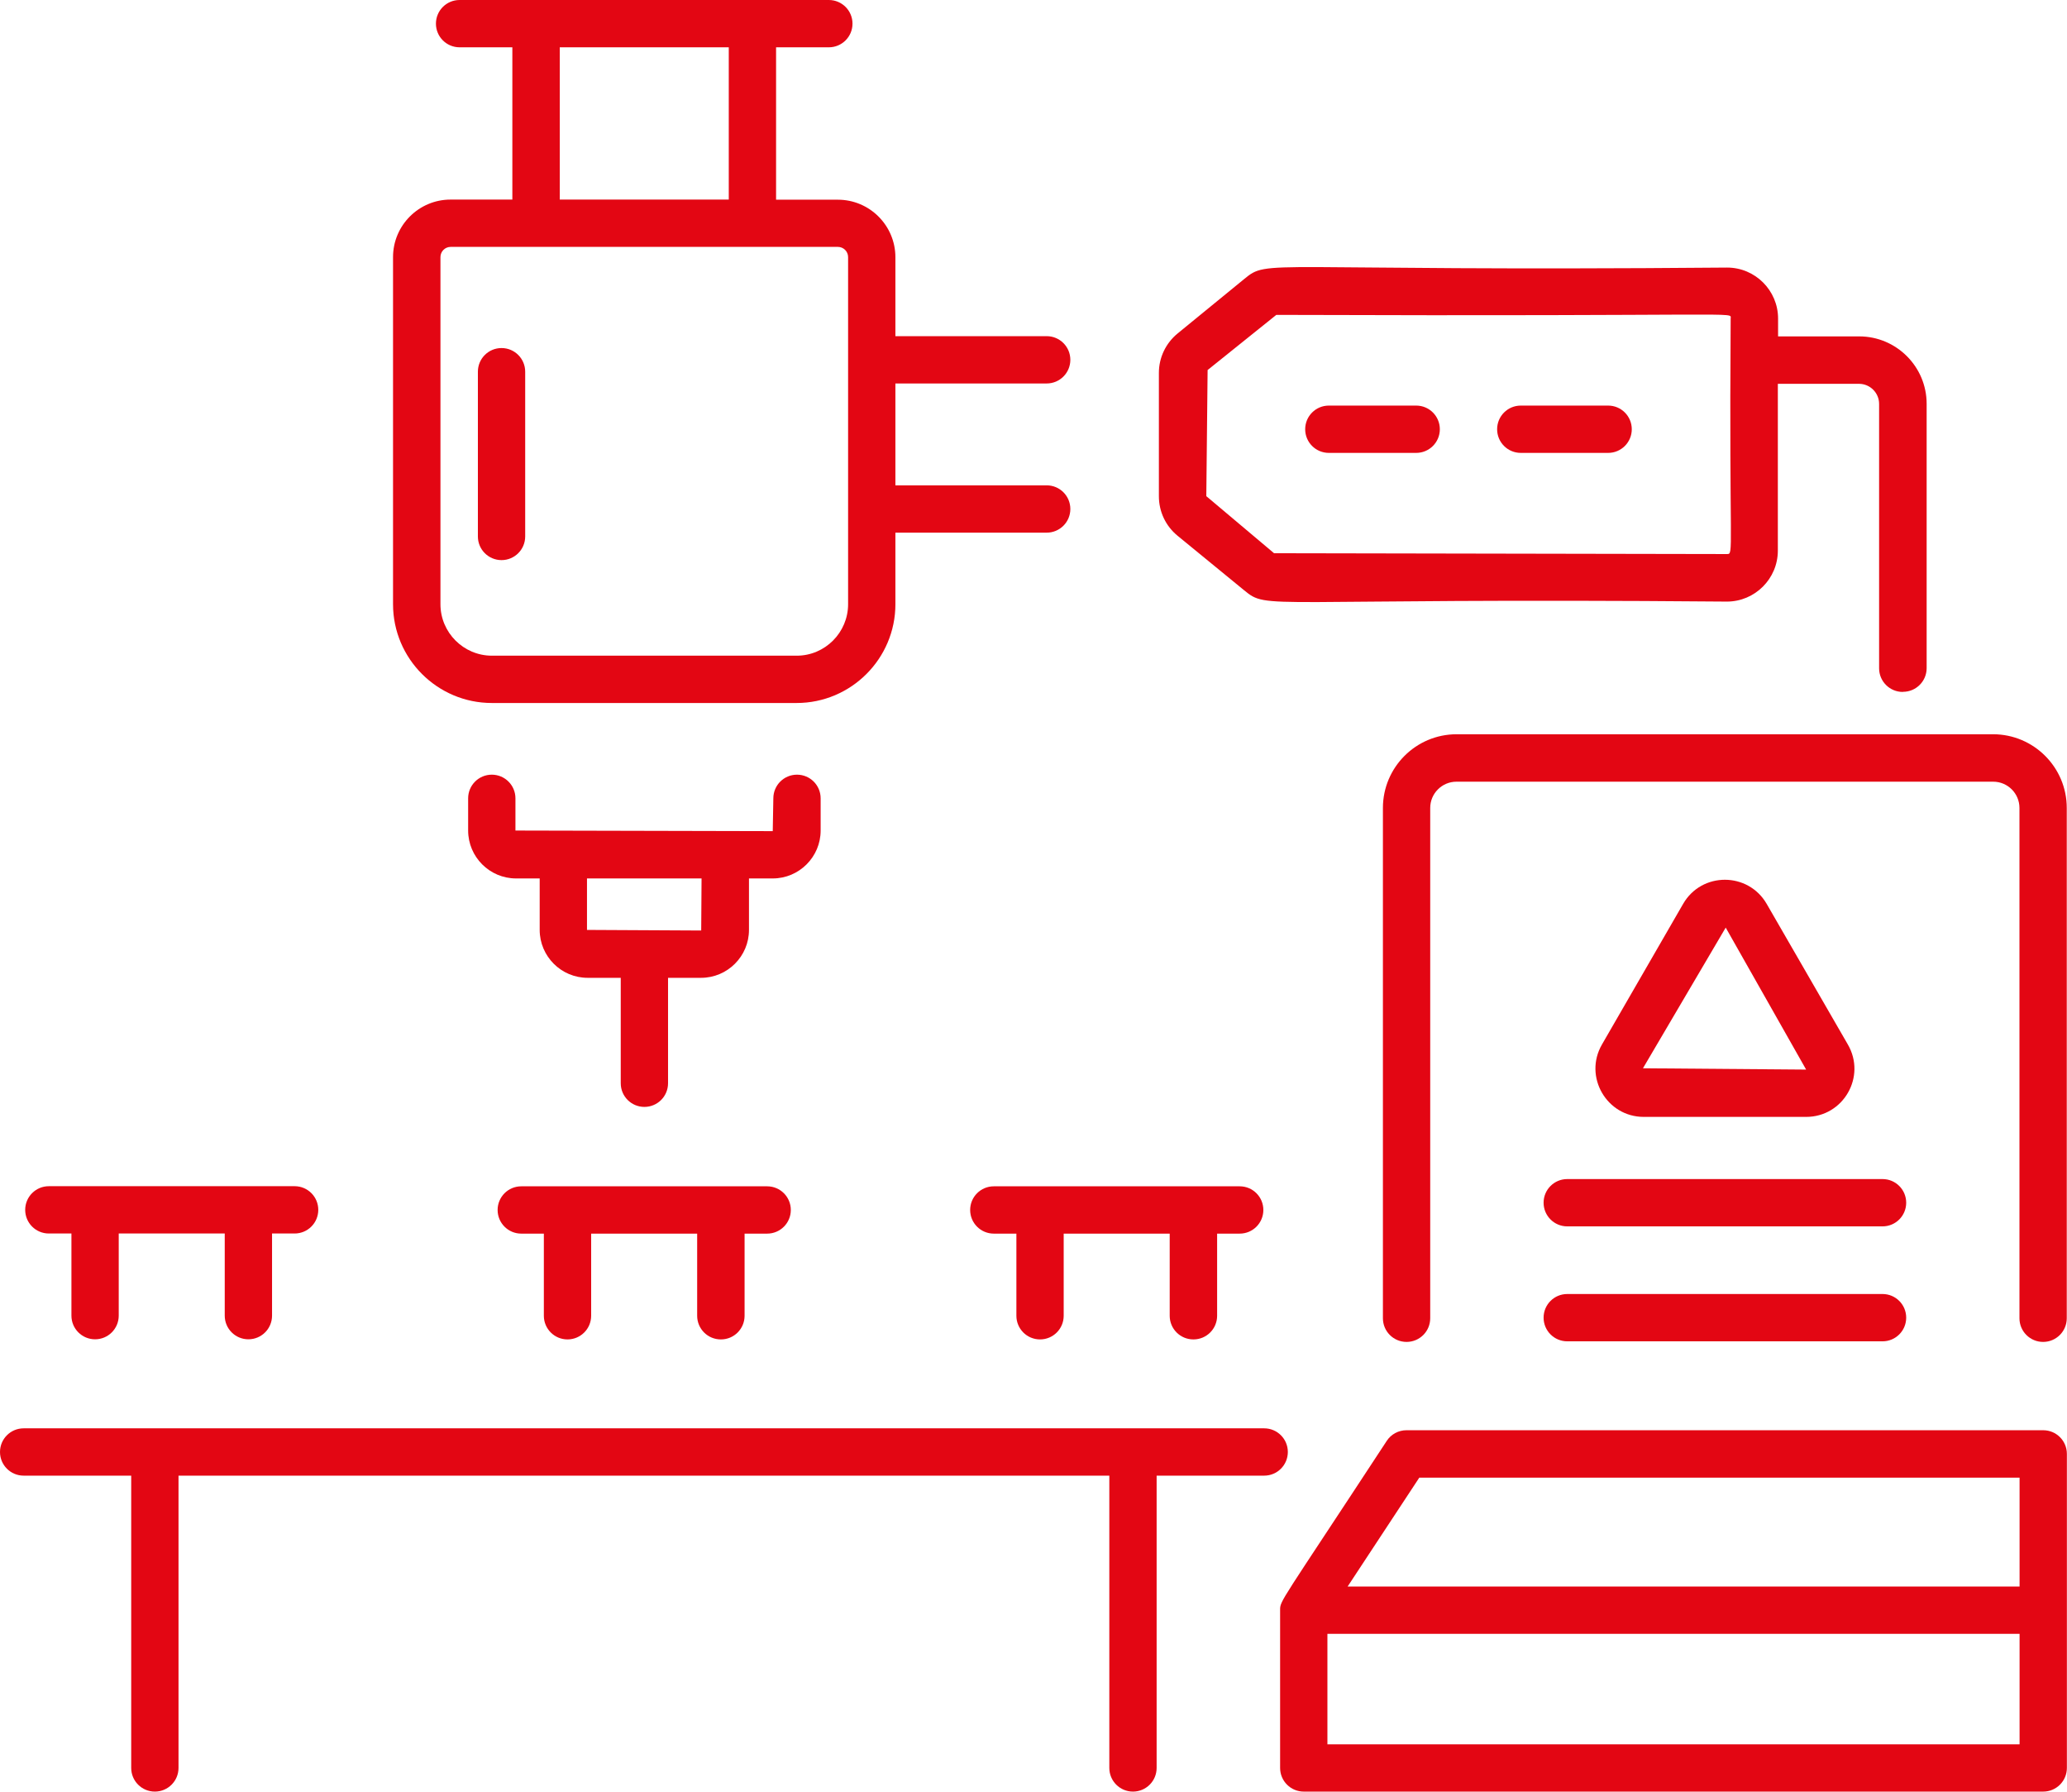
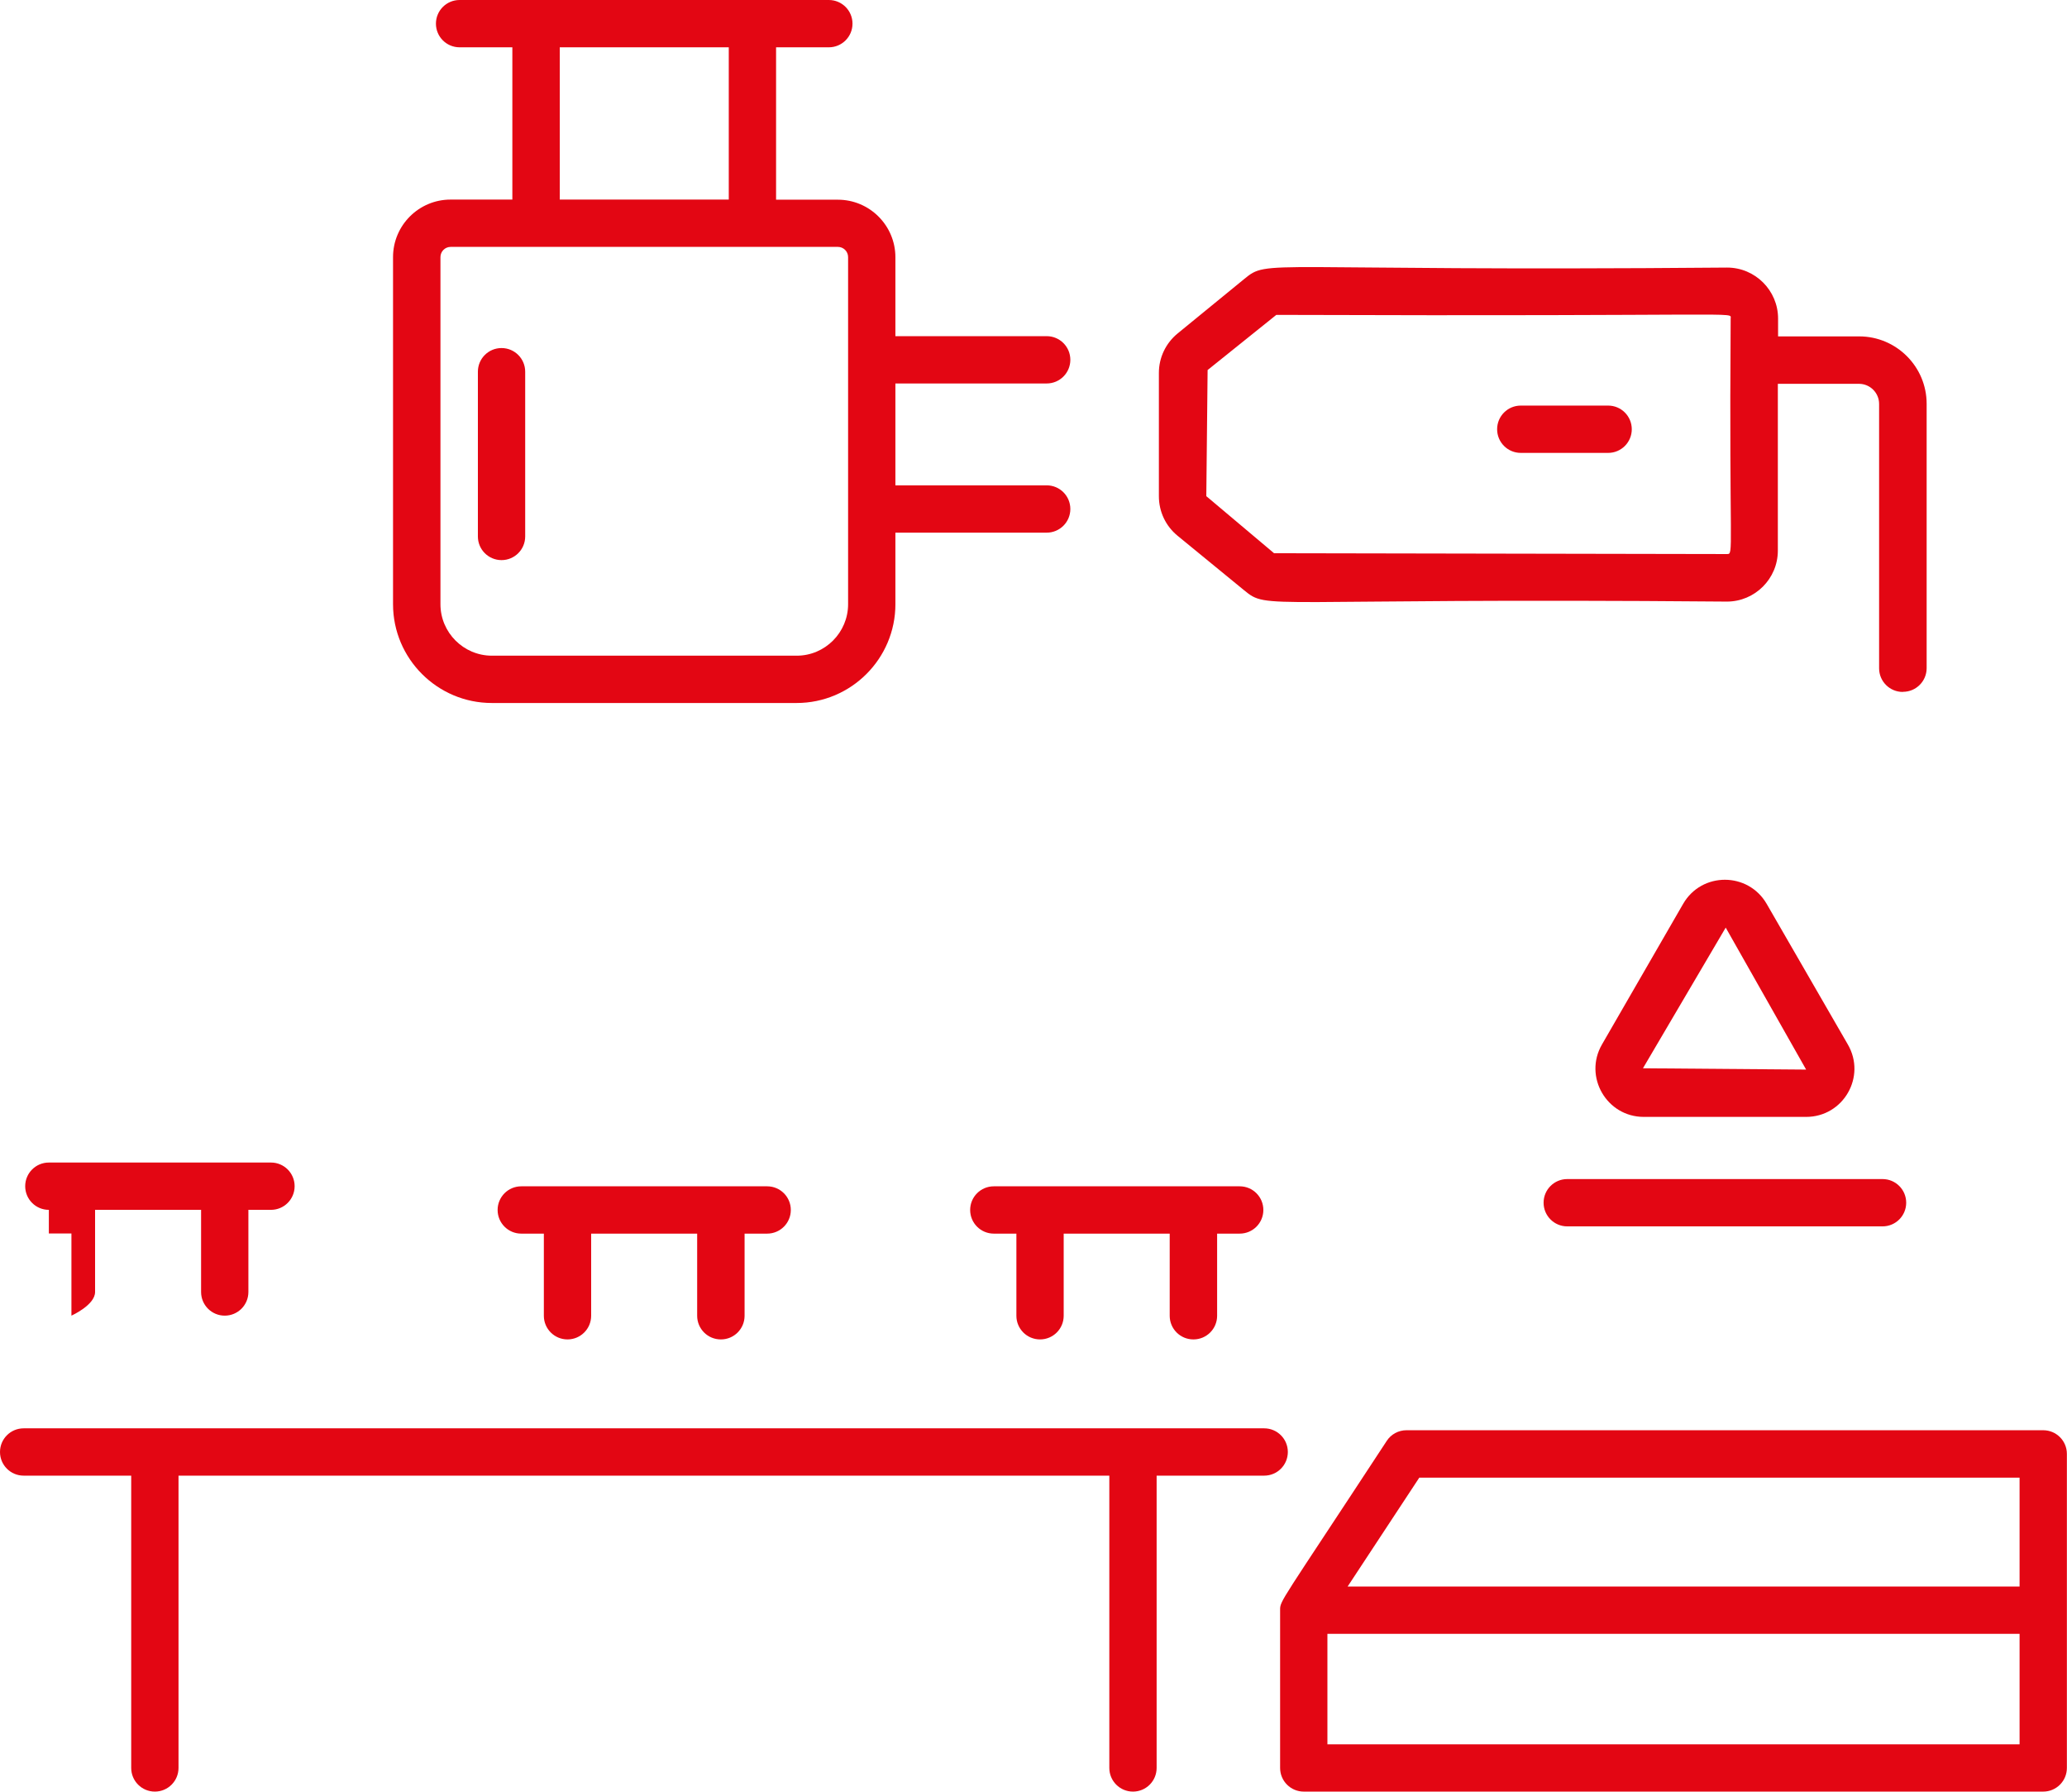
<svg xmlns="http://www.w3.org/2000/svg" id="Layer_1" data-name="Layer 1" viewBox="0 0 173.92 150.72">
  <defs>
    <style>
      .cls-1 {
        fill: #e30613;

      }
    </style>
  </defs>
  <g id="Injection_Molding" data-name="Injection Molding">
    <path class="cls-1" d="M116.68,121.22c-9.05,13.81-8.97,13.4-8.97,14.24v13.27c0,1.1.89,1.99,1.99,1.99h62.22c1.1,0,1.99-.89,1.99-1.99v-26.42c0-1.1-.89-1.99-1.99-1.99h-53.58c-.67,0-1.3.34-1.66.9ZM111.69,146.74v-9.29h58.24v9.29h-58.24ZM169.93,124.31v9.16h-56.54l6.03-9.16h50.51Z" />
-     <path class="cls-1" d="M167.72,61.77h-45.16c-3.42,0-6.2,2.78-6.2,6.2v42.93c0,1.1.89,1.99,1.99,1.99s1.99-.89,1.99-1.99v-42.93c0-1.22.99-2.21,2.21-2.21h45.16c1.22,0,2.21.99,2.21,2.21v42.93c0,1.1.89,1.99,1.99,1.99s1.99-.89,1.99-1.99v-42.93c0-3.42-2.78-6.2-6.2-6.2Z" />
    <path class="cls-1" d="M129.88,101.18c0,1.1.89,1.99,1.99,1.99h26.53c1.1,0,1.99-.89,1.99-1.99s-.89-1.99-1.99-1.99h-26.53c-1.1,0-1.99.89-1.99,1.99Z" />
-     <path class="cls-1" d="M131.87,112.84h26.53c1.1,0,1.99-.89,1.99-1.99s-.89-1.99-1.99-1.99h-26.53c-1.1,0-1.99.89-1.99,1.99s.89,1.99,1.99,1.99Z" />
    <path class="cls-1" d="M138.3,93.96h13.67c3.13,0,5.08-3.38,3.51-6.09l-6.83-11.83c-1.56-2.7-5.47-2.71-7.03,0l-6.83,11.83c-1.56,2.7.39,6.09,3.52,6.09ZM145.2,78.03l6.77,11.95-13.73-.11,6.96-11.83Z" />
    <path class="cls-1" d="M1.99,124.14h9.05v24.59c0,1.1.89,1.99,1.99,1.99s1.99-.89,1.99-1.99v-24.59h78.32v24.59c0,1.1.89,1.99,1.99,1.99s1.99-.89,1.99-1.99v-24.59h9.05c1.1,0,1.99-.89,1.99-1.99s-.89-1.99-1.99-1.99H1.99c-1.1,0-1.99.89-1.99,1.99s.89,1.99,1.99,1.99Z" />
-     <path class="cls-1" d="M4.11,103.77h1.9v6.91c0,1.1.89,1.99,1.99,1.99s1.99-.89,1.99-1.99v-6.91h8.92v6.91c0,1.1.89,1.99,1.99,1.99s1.99-.89,1.99-1.99v-6.91h1.9c1.1,0,1.99-.89,1.99-1.99s-.89-1.99-1.99-1.99H4.11c-1.1,0-1.99.89-1.99,1.99s.89,1.99,1.99,1.99Z" />
+     <path class="cls-1" d="M4.11,103.77h1.9v6.91s1.99-.89,1.99-1.99v-6.91h8.92v6.91c0,1.1.89,1.99,1.99,1.99s1.99-.89,1.99-1.99v-6.91h1.9c1.1,0,1.99-.89,1.99-1.99s-.89-1.99-1.99-1.99H4.11c-1.1,0-1.99.89-1.99,1.99s.89,1.99,1.99,1.99Z" />
    <path class="cls-1" d="M60.66,112.68c1.1,0,1.99-.89,1.99-1.99v-6.91h1.9c1.1,0,1.99-.89,1.99-1.99s-.89-1.99-1.99-1.99h-20.69c-1.1,0-1.99.89-1.99,1.99s.89,1.99,1.99,1.99h1.9v6.91c0,1.1.89,1.99,1.99,1.99s1.99-.89,1.99-1.99v-6.91h8.92v6.91c0,1.1.89,1.99,1.99,1.99Z" />
    <path class="cls-1" d="M100.42,112.68c1.1,0,1.99-.89,1.99-1.99v-6.91h1.9c1.1,0,1.99-.89,1.99-1.99s-.89-1.99-1.99-1.99h-20.69c-1.1,0-1.99.89-1.99,1.99s.89,1.99,1.99,1.99h1.9v6.91c0,1.1.89,1.99,1.99,1.99s1.99-.89,1.99-1.99v-6.91h8.92v6.91c0,1.1.89,1.99,1.99,1.99Z" />
-     <path class="cls-1" d="M69.05,69.87v-2.71c0-1.1-.89-1.99-1.99-1.99s-1.99.89-1.99,1.99l-.05,2.76-21.65-.05v-2.71c0-1.1-.89-1.99-1.99-1.99s-1.99.89-1.99,1.99v2.71c0,2.22,1.81,4.03,4.03,4.03h1.99v4.33c0,2.22,1.81,4.03,4.03,4.03h2.79v8.87c0,1.1.89,1.99,1.99,1.99s1.99-.89,1.99-1.99v-8.87h2.78c2.22,0,4.03-1.81,4.03-4.03v-4.33h2c2.22,0,4.03-1.81,4.03-4.03ZM58.99,78.28l-9.6-.05v-4.33h9.64l-.03,4.38Z" />
    <path class="cls-1" d="M75.34,50.83v-6.02h12.73c1.1,0,1.99-.89,1.99-1.99s-.89-1.99-1.99-1.99h-12.73v-8.57h12.73c1.1,0,1.99-.89,1.99-1.99s-.89-1.99-1.99-1.99h-12.73v-6.64c0-2.67-2.17-4.84-4.84-4.84h-5.2V3.98h4.44c1.1,0,1.99-.89,1.99-1.99s-.89-1.99-1.99-1.99h-31.07c-1.1,0-1.99.89-1.99,1.99s.89,1.99,1.99,1.99h4.44v12.81h-5.2c-2.67,0-4.84,2.17-4.84,4.84v29.2c0,4.58,3.73,8.31,8.31,8.31h25.65c4.58,0,8.31-3.73,8.31-8.31ZM47.1,3.98h14.22v12.81h-14.22V3.98ZM67.04,55.16h-25.65c-2.38,0-4.33-1.94-4.33-4.33v-29.2c0-.47.38-.86.86-.86h32.58c.47,0,.86.38.86.86,0,8.79,0,28.93,0,29.2,0,2.38-1.94,4.33-4.32,4.33Z" />
    <path class="cls-1" d="M42.2,29.28c-1.1,0-1.99.89-1.99,1.99v13.86c0,1.1.89,1.99,1.99,1.99s1.99-.89,1.99-1.99v-13.86c0-1.1-.89-1.99-1.99-1.99Z" />
-     <path class="cls-1" d="M119.16,34.12h-7.35c-1.1,0-1.99.89-1.99,1.99s.89,1.99,1.99,1.99h7.35c1.1,0,1.99-.89,1.99-1.99s-.89-1.99-1.99-1.99Z" />
    <path class="cls-1" d="M135.31,34.12h-7.35c-1.1,0-1.99.89-1.99,1.99s.89,1.99,1.99,1.99h7.35c1.1,0,1.99-.89,1.99-1.99s-.89-1.99-1.99-1.99Z" />
    <path class="cls-1" d="M160.12,58.2c1.1,0,1.99-.89,1.99-1.99v-22.24c0-3.13-2.55-5.67-5.67-5.67h-6.83v-1.5c0-2.36-1.92-4.29-4.29-4.29-39.62.34-38.52-.77-40.64.97l-5.59,4.57c-1,.82-1.58,2.03-1.58,3.32v10.38c0,1.29.57,2.5,1.57,3.32l5.58,4.57c2.12,1.74.98.63,40.64.97,2.36,0,4.29-1.92,4.29-4.29v-14.03h6.83c.93,0,1.69.76,1.69,1.69v22.24c0,1.1.89,1.99,1.99,1.99ZM145.32,46.61l-38.12-.07-5.7-4.8.11-10.61,5.78-4.64c39.8.14,38.23-.3,38.23.3-.14,19.86.29,19.82-.31,19.82Z" />
  </g>
</svg>